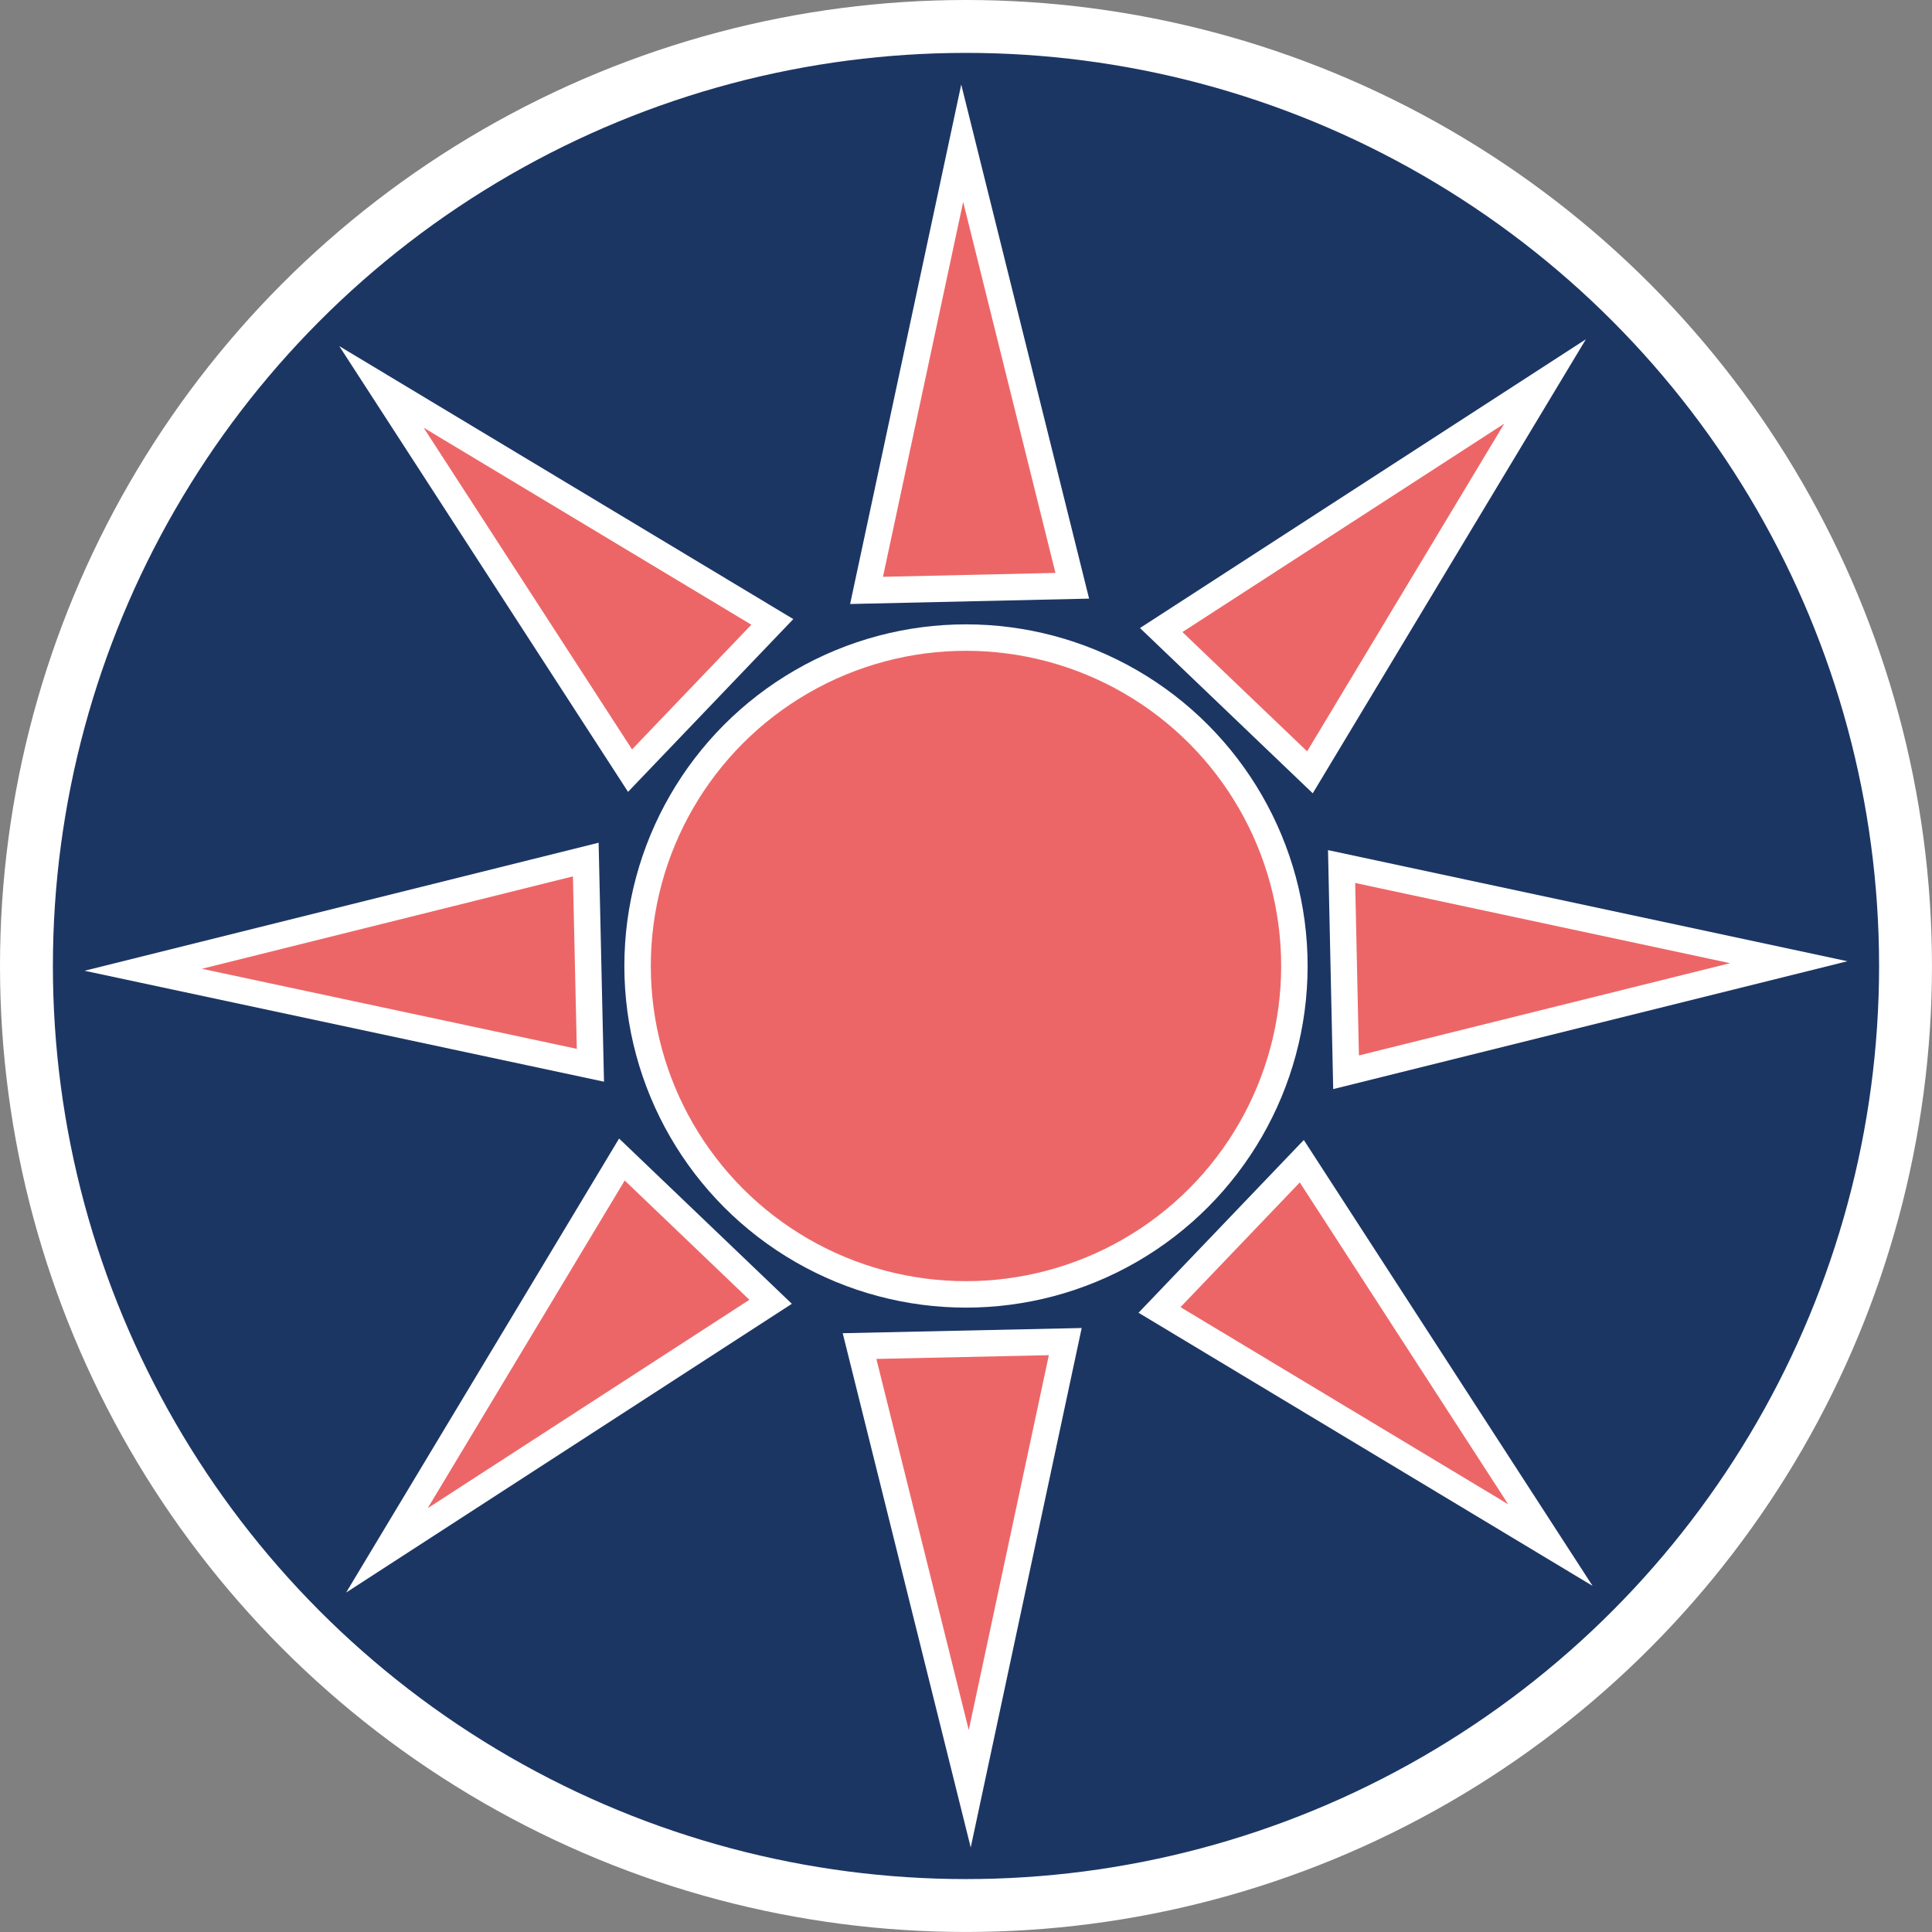
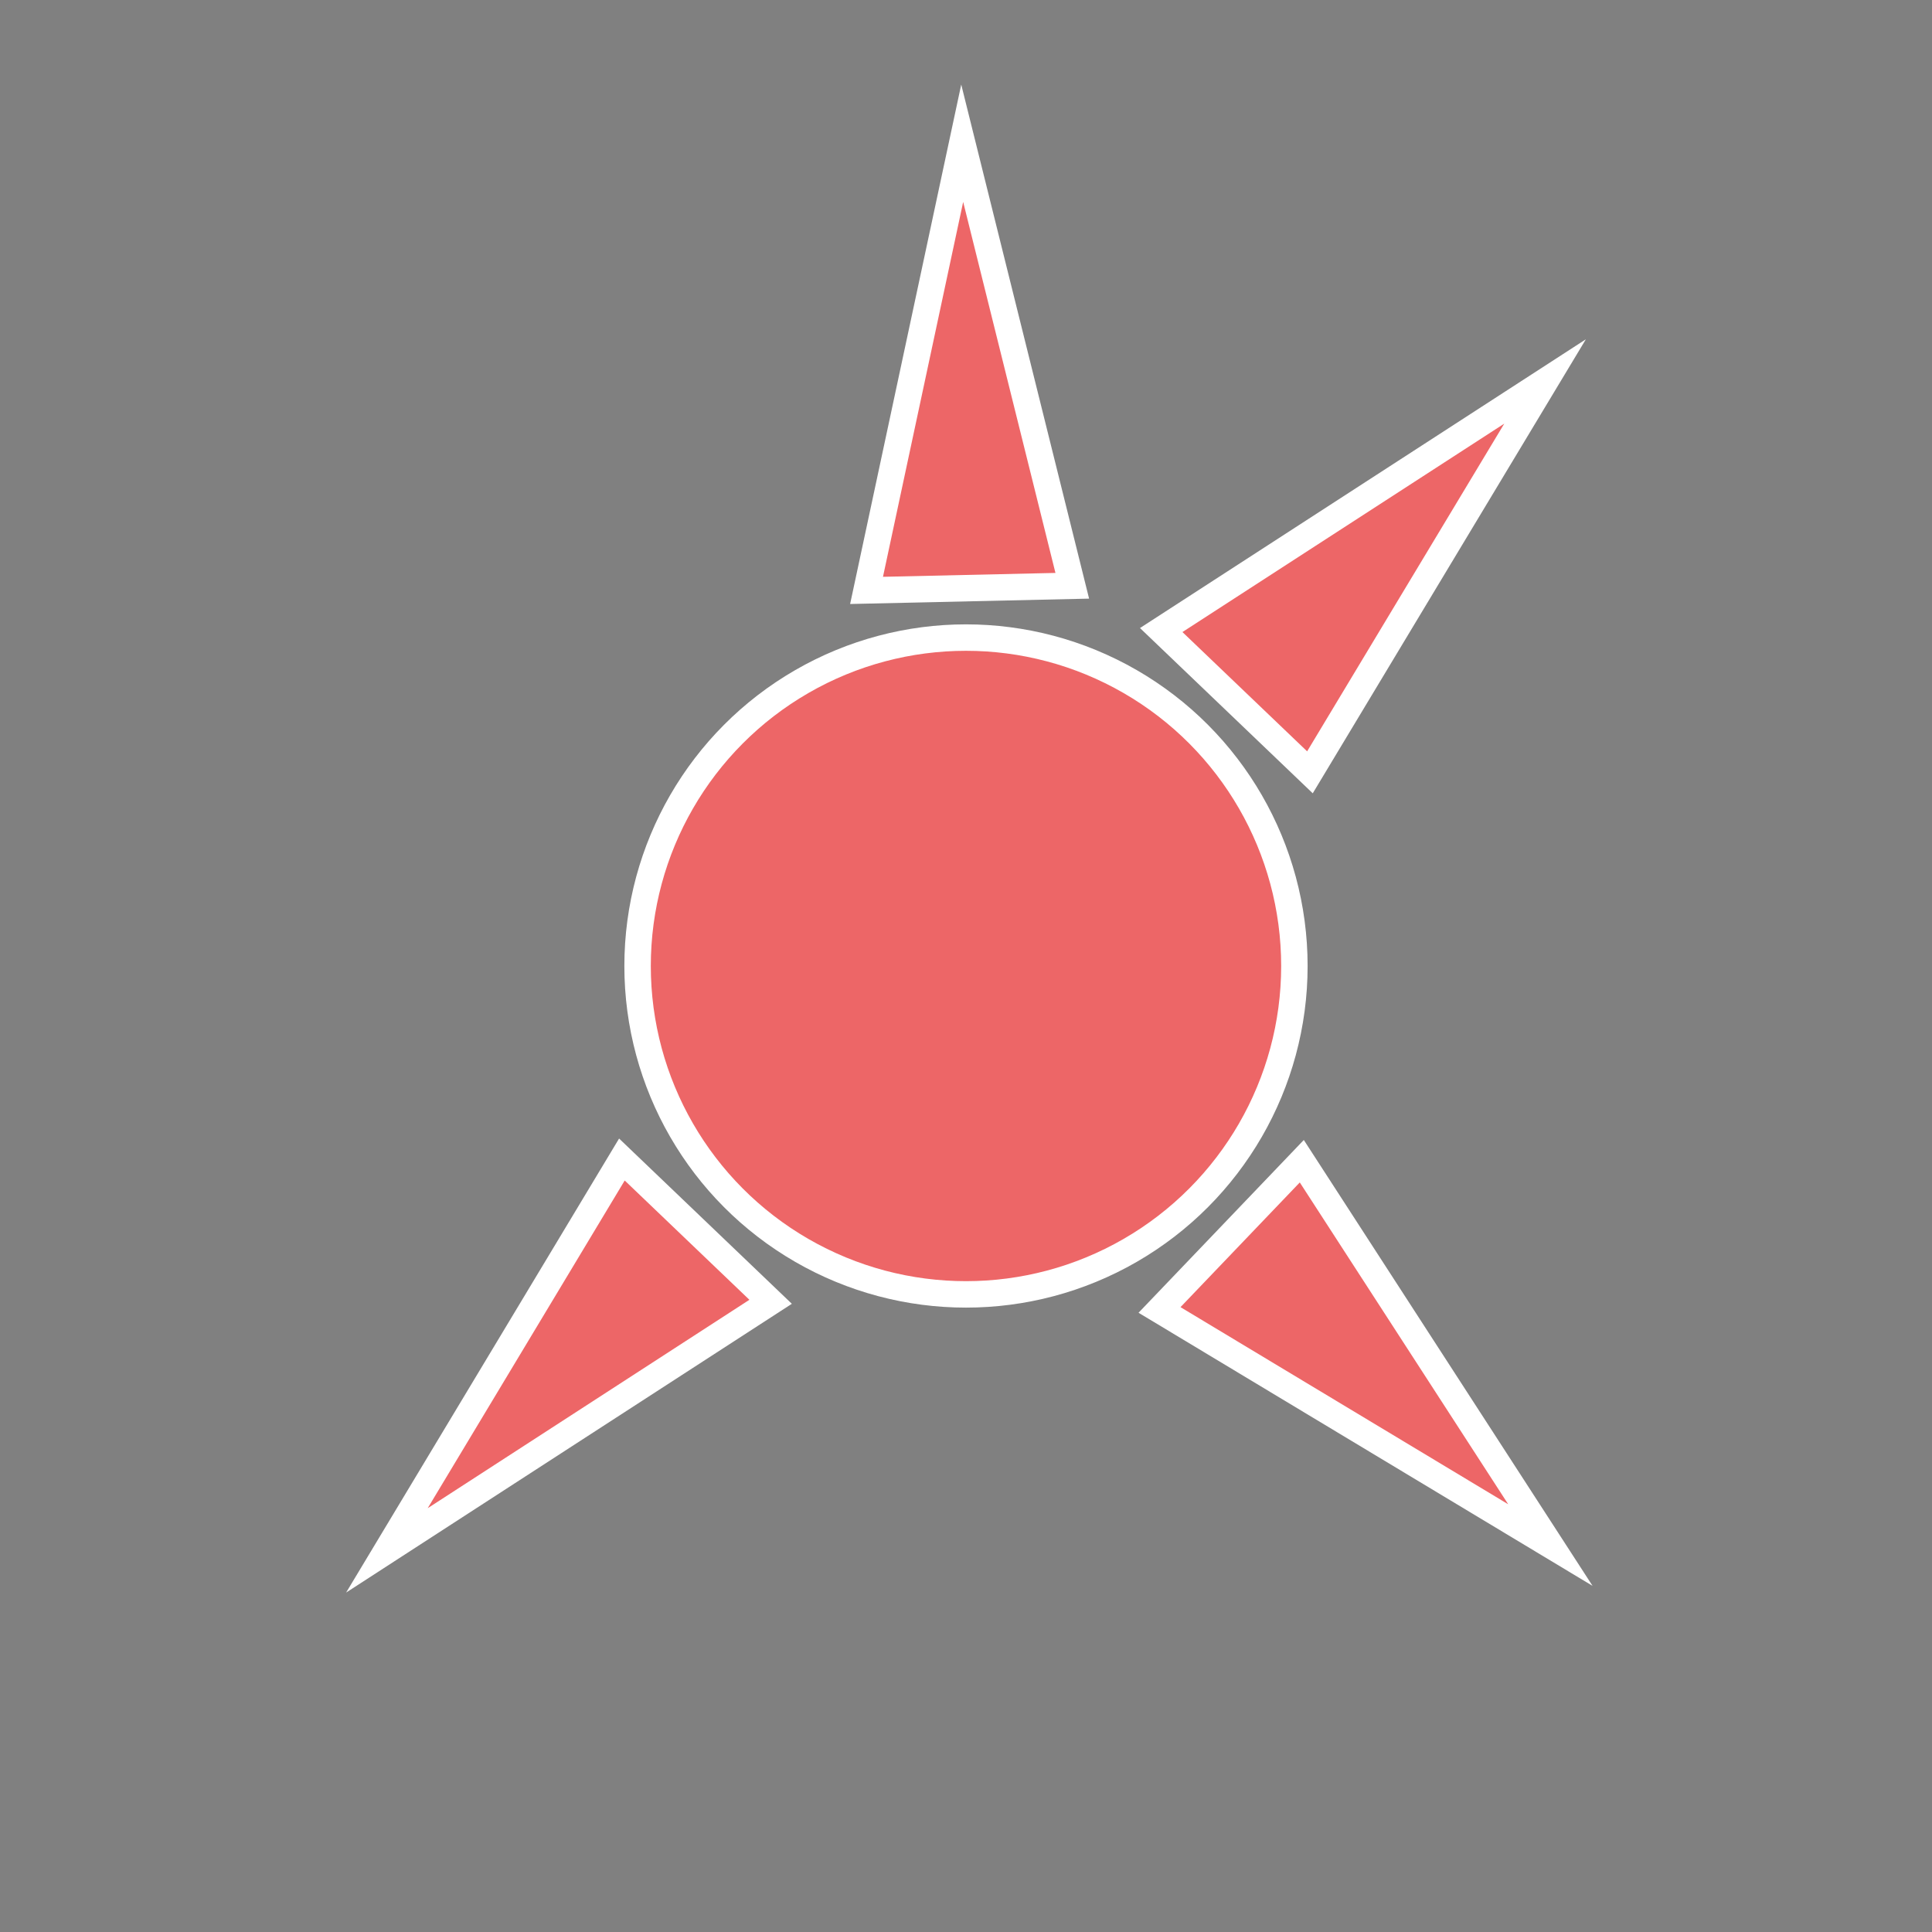
<svg xmlns="http://www.w3.org/2000/svg" width="73.055" height="73.055" viewBox="0 0 73.055 73.055">
  <rect x="0" y="0" width="73.055" height="73.055" fill="#808080" stroke="none" />
  <g id="traditional_day" transform="translate(1 1)">
-     <ellipse id="Ellipse_50" data-name="Ellipse 50" cx="35.527" cy="35.527" rx="35.527" ry="35.527" transform="translate(0 0)" fill="#1c3664" stroke="#fff" stroke-miterlimit="10" stroke-width="2" />
    <g id="Group_3753" data-name="Group 3753" transform="translate(4.416 4.416)">
      <ellipse id="Ellipse_51" data-name="Ellipse 51" cx="12.418" cy="12.418" rx="12.418" ry="12.418" transform="translate(18.693 18.693)" fill="#ed6667" stroke="#fff" stroke-miterlimit="10" stroke-width="1" />
      <g id="Group_3752" data-name="Group 3752">
-         <path id="Path_14464" data-name="Path 14464" d="M60.49,95.079l7.779-.169-3.612,16.909Z" transform="translate(-33.404 -49.596)" fill="#ed6667" stroke="#fff" stroke-miterlimit="10" stroke-width="1" />
        <path id="Path_14465" data-name="Path 14465" d="M35.626,81.91l5.624,5.38-14.51,9.4Z" transform="translate(-17.526 -43.481)" fill="#ed6667" stroke="#fff" stroke-miterlimit="10" stroke-width="1" />
-         <path id="Path_14466" data-name="Path 14466" d="M26.074,60.49l.175,7.779L9.34,64.658Z" transform="translate(-9.34 -33.404)" fill="#ed6667" stroke="#fff" stroke-miterlimit="10" stroke-width="1" />
-         <path id="Path_14467" data-name="Path 14467" d="M41.13,35.626l-5.38,5.624-9.4-14.51Z" transform="translate(-17.342 -17.526)" fill="#ed6667" stroke="#fff" stroke-miterlimit="10" stroke-width="1" />
        <path id="Path_14468" data-name="Path 14468" d="M68.769,26.074l-7.779.175L64.607,9.34Z" transform="translate(-33.639 -9.34)" fill="#ed6667" stroke="#fff" stroke-miterlimit="10" stroke-width="1" />
        <path id="Path_14469" data-name="Path 14469" d="M87.654,41.13,82.03,35.75l14.515-9.4Z" transform="translate(-43.537 -17.342)" fill="#ed6667" stroke="#fff" stroke-miterlimit="10" stroke-width="1" />
-         <path id="Path_14470" data-name="Path 14470" d="M95.079,68.769,94.91,60.99l16.908,3.617Z" transform="translate(-49.596 -33.639)" fill="#ed6667" stroke="#fff" stroke-miterlimit="10" stroke-width="1" />
        <path id="Path_14471" data-name="Path 14471" d="M81.91,87.654l5.38-5.624,9.4,14.515Z" transform="translate(-43.481 -43.537)" fill="#ed6667" stroke="#fff" stroke-miterlimit="10" stroke-width="1" />
      </g>
    </g>
  </g>
</svg>